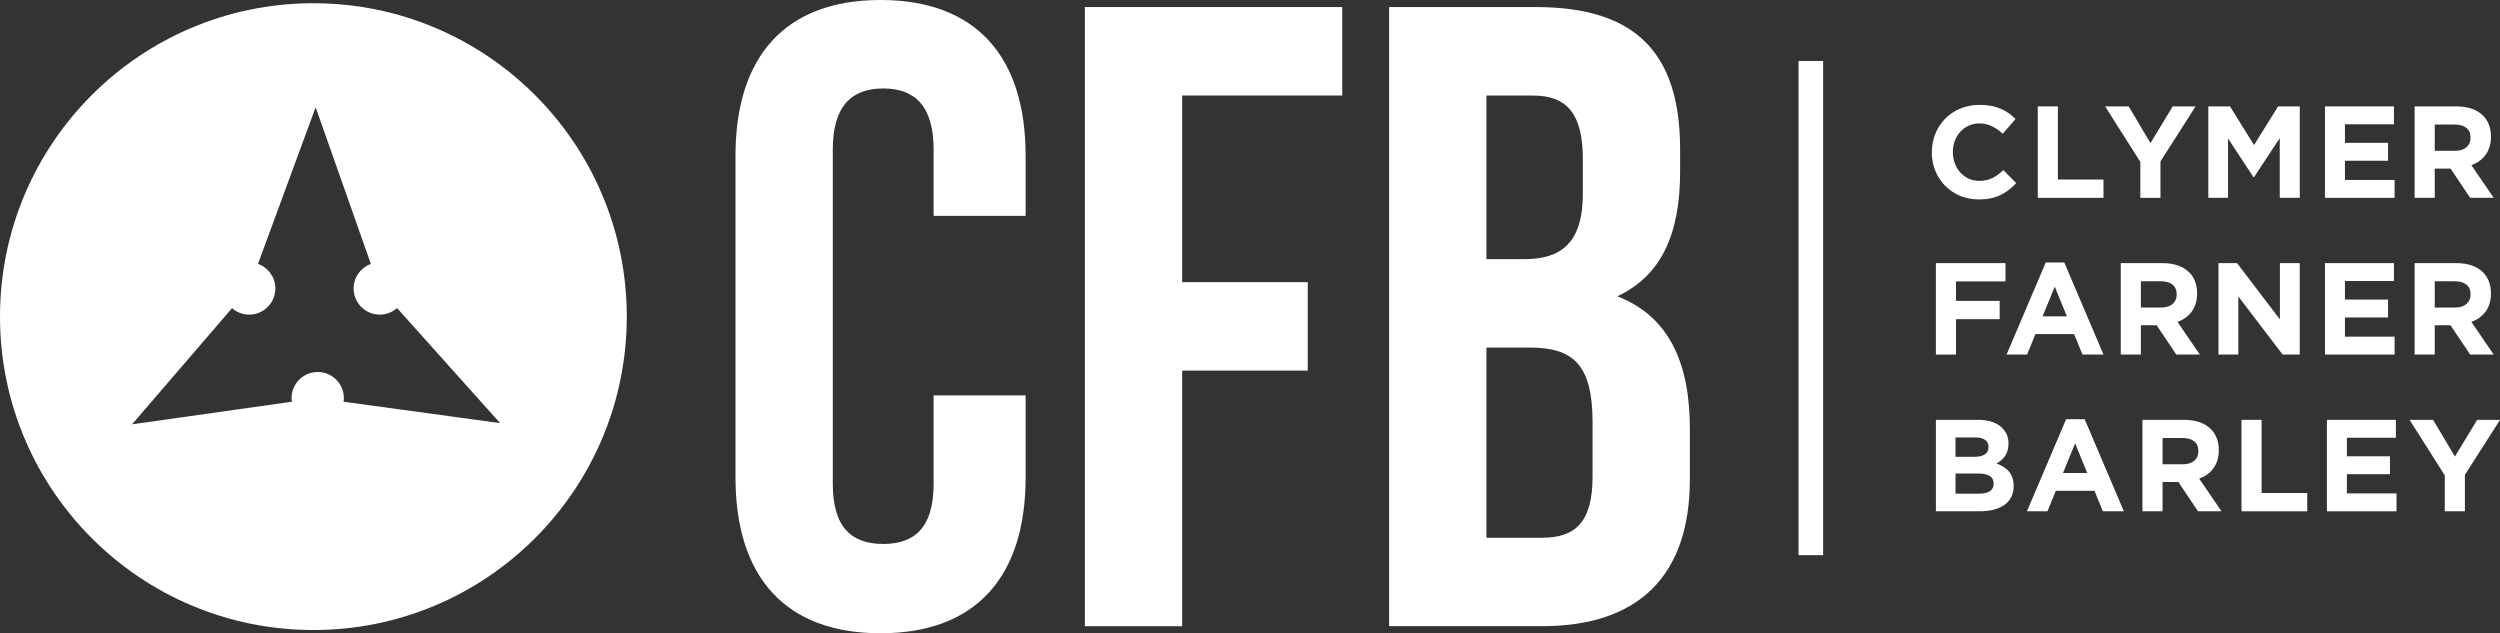
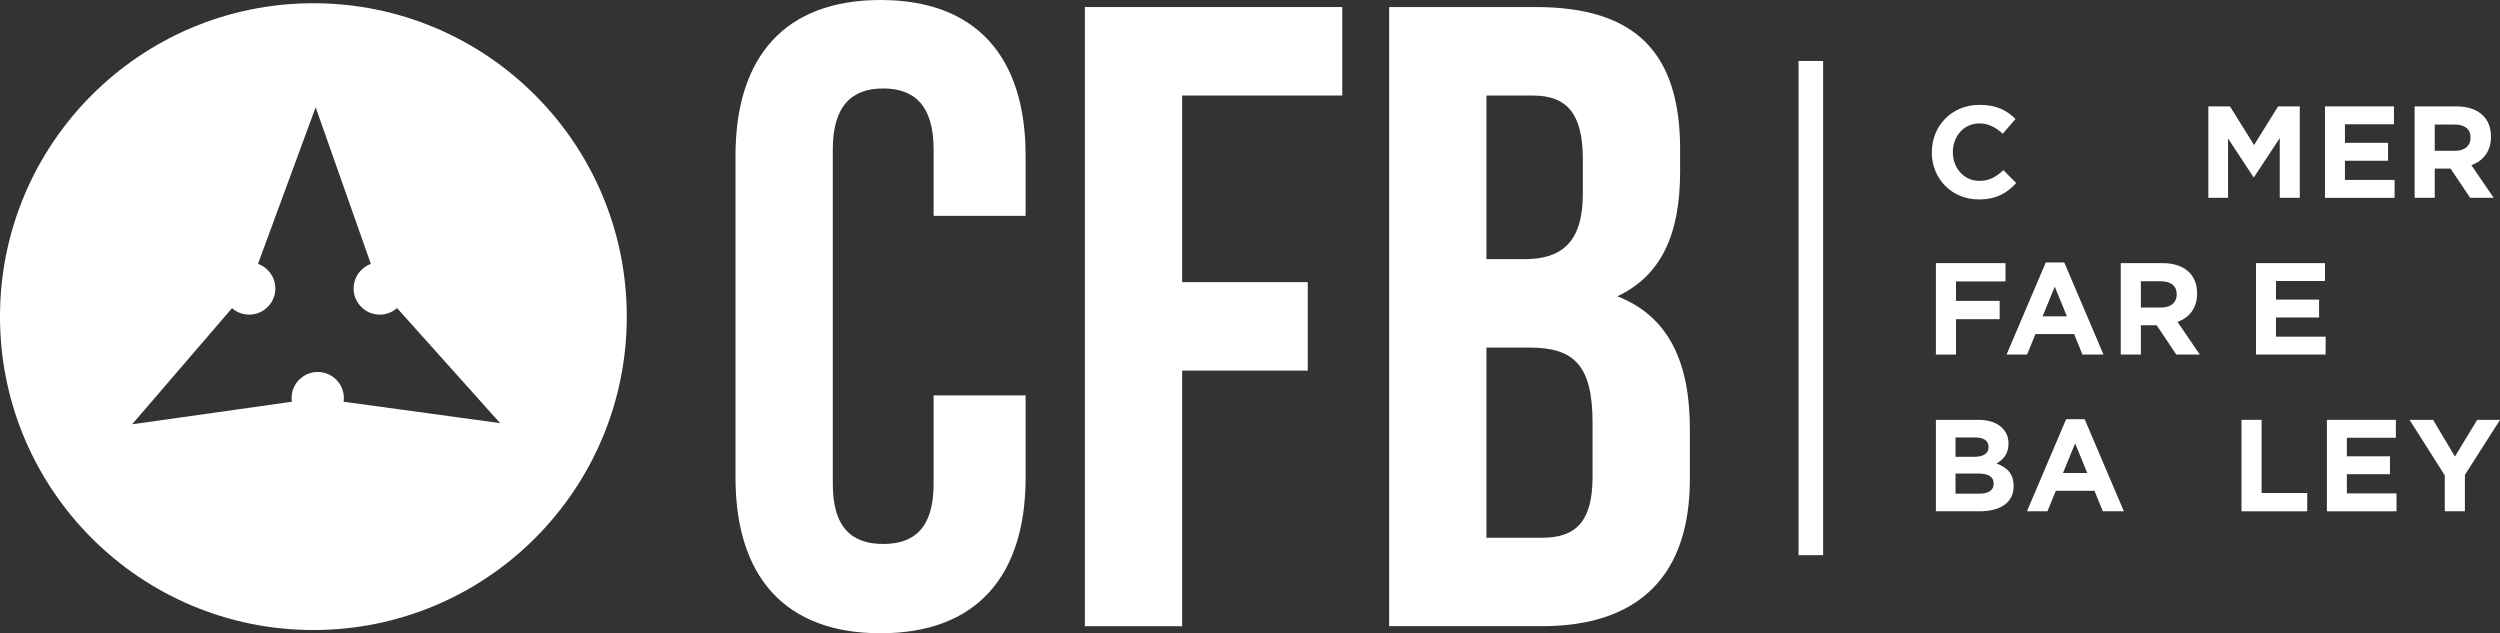
<svg xmlns="http://www.w3.org/2000/svg" id="b" width="687.32" height="174.1" viewBox="0 0 687.32 174.1">
  <rect x="0" y="0" width="687.32" height="174.1" fill="#333333" stroke="none" />
  <g id="c">
    <path d="m86.16.89C38.58.89,0,39.47,0,87.05s38.58,86.16,86.16,86.16,86.16-38.58,86.16-86.16S133.75.89,86.16.89Zm8.31,109.55c.04-.32.07-.65.07-.98,0-3.97-3.22-7.19-7.19-7.19s-7.19,3.22-7.19,7.19c0,.34.03.67.08.99l-43.92,6.2,27.47-31.93c1.26,1.11,2.91,1.78,4.72,1.78,3.97,0,7.19-3.22,7.19-7.19,0-3.12-1.99-5.77-4.77-6.76l15.85-43.06,15.18,43.07c-2.76,1-4.74,3.64-4.74,6.75,0,3.97,3.22,7.19,7.19,7.19,1.82,0,3.48-.69,4.75-1.8l28.34,31.63-43.03-5.88Z" fill="#fff" stroke-width="0" />
    <path d="m281.97,108.69v22.61c0,27.23-13.62,42.8-39.88,42.8s-39.88-15.56-39.88-42.8V42.8c0-27.23,13.62-42.8,39.88-42.8s39.88,15.56,39.88,42.8v16.54h-25.29v-18.24c0-12.16-5.35-16.78-13.86-16.78s-13.86,4.62-13.86,16.78v91.92c0,12.16,5.35,16.53,13.86,16.53s13.86-4.38,13.86-16.53v-24.32h25.29Z" fill="#fff" stroke-width="0" />
    <path d="m325.01,77.57h34.53v24.32h-34.53v70.27h-26.75V1.94h70.76v24.32h-44.01v51.31Z" fill="#fff" stroke-width="0" />
    <path d="m461.91,41.09v6.08c0,17.51-5.35,28.69-17.26,34.29,14.35,5.59,19.94,18.48,19.94,36.47v13.86c0,26.26-13.86,40.36-40.61,40.36h-42.07V1.94h40.36c27.72,0,39.64,12.89,39.64,39.15Zm-53.25-14.83v44.99h10.46c9.97,0,16.05-4.38,16.05-17.99v-9.48c0-12.16-4.13-17.51-13.62-17.51h-12.89Zm0,69.3v52.28h15.32c9,0,13.86-4.13,13.86-16.78v-14.83c0-15.81-5.11-20.67-17.26-20.67h-11.92Z" fill="#fff" stroke-width="0" />
    <rect x="494.47" y="16.76" width="6.76" height="135.87" fill="#fff" stroke-width="0" />
    <path d="m531.11,41.9v-.07c0-7.15,5.39-13,13.11-13,4.74,0,7.58,1.58,9.91,3.88l-3.52,4.06c-1.94-1.76-3.91-2.84-6.43-2.84-4.24,0-7.29,3.52-7.29,7.83v.07c0,4.31,2.98,7.9,7.29,7.9,2.87,0,4.63-1.15,6.61-2.95l3.52,3.56c-2.59,2.77-5.46,4.49-10.31,4.49-7.4,0-12.9-5.71-12.9-12.93Z" fill="#fff" stroke-width="0" />
-     <path d="m560.24,29.25h5.53v20.11h12.54v5.03h-18.07v-25.14Z" fill="#fff" stroke-width="0" />
-     <path d="m588.42,44.48l-9.66-15.23h6.47l6,10.09,6.11-10.09h6.29l-9.66,15.12v10.02h-5.53v-9.91Z" fill="#fff" stroke-width="0" />
    <path d="m607.13,29.25h5.96l6.61,10.63,6.61-10.63h5.96v25.14h-5.5v-16.42l-7.08,10.74h-.14l-7-10.63v16.31h-5.42v-25.14Z" fill="#fff" stroke-width="0" />
    <path d="m639.2,29.25h18.96v4.92h-13.47v5.1h11.85v4.92h-11.85v5.28h13.65v4.92h-19.14v-25.14Z" fill="#fff" stroke-width="0" />
    <path d="m532.23,72.34h19.14v5.03h-13.61v5.35h12v5.03h-12v9.73h-5.53v-25.14Z" fill="#fff" stroke-width="0" />
    <path d="m562.43,72.16h5.1l10.78,25.32h-5.78l-2.3-5.64h-10.63l-2.3,5.64h-5.64l10.78-25.32Zm5.82,14.8l-3.34-8.15-3.34,8.15h6.68Z" fill="#fff" stroke-width="0" />
    <path d="m583.07,72.34h11.49c3.2,0,5.68.9,7.33,2.55,1.4,1.4,2.16,3.38,2.16,5.75v.07c0,4.06-2.19,6.61-5.39,7.79l6.14,8.98h-6.47l-5.39-8.05h-4.35v8.05h-5.53v-25.14Zm11.13,12.21c2.69,0,4.24-1.44,4.24-3.56v-.07c0-2.37-1.65-3.59-4.35-3.59h-5.5v7.22h5.6Z" fill="#fff" stroke-width="0" />
-     <path d="m609.93,72.34h5.1l11.78,15.48v-15.48h5.46v25.14h-4.71l-12.18-15.98v15.98h-5.46v-25.14Z" fill="#fff" stroke-width="0" />
-     <path d="m639.2,72.34h18.96v4.92h-13.47v5.1h11.85v4.92h-11.85v5.28h13.65v4.92h-19.14v-25.14Z" fill="#fff" stroke-width="0" />
+     <path d="m639.2,72.34v4.92h-13.47v5.1h11.85v4.92h-11.85v5.28h13.65v4.92h-19.14v-25.14Z" fill="#fff" stroke-width="0" />
    <path d="m532.23,115.43h11.67c2.87,0,5.14.79,6.57,2.23,1.15,1.15,1.72,2.55,1.72,4.27v.07c0,2.84-1.51,4.42-3.3,5.42,2.91,1.11,4.71,2.8,4.71,6.18v.07c0,4.6-3.74,6.9-9.41,6.9h-11.96v-25.14Zm14.48,7.43c0-1.65-1.29-2.59-3.63-2.59h-5.46v5.32h5.1c2.44,0,3.99-.79,3.99-2.66v-.07Zm-2.69,7.33h-6.39v5.53h6.57c2.44,0,3.91-.86,3.91-2.73v-.07c0-1.69-1.26-2.73-4.09-2.73Z" fill="#fff" stroke-width="0" />
    <path d="m568.03,115.25h5.1l10.78,25.32h-5.78l-2.3-5.64h-10.63l-2.3,5.64h-5.64l10.78-25.32Zm5.82,14.8l-3.34-8.15-3.34,8.15h6.68Z" fill="#fff" stroke-width="0" />
-     <path d="m589.03,115.43h11.49c3.2,0,5.68.9,7.33,2.55,1.4,1.4,2.16,3.38,2.16,5.75v.07c0,4.06-2.19,6.61-5.39,7.79l6.14,8.98h-6.47l-5.39-8.05h-4.35v8.05h-5.53v-25.14Zm11.13,12.21c2.69,0,4.24-1.44,4.24-3.56v-.07c0-2.37-1.65-3.59-4.35-3.59h-5.5v7.22h5.6Z" fill="#fff" stroke-width="0" />
    <path d="m616.25,115.43h5.53v20.11h12.54v5.03h-18.07v-25.14Z" fill="#fff" stroke-width="0" />
    <path d="m639.73,115.43h18.96v4.92h-13.47v5.1h11.85v4.92h-11.85v5.28h13.65v4.92h-19.14v-25.14Z" fill="#fff" stroke-width="0" />
    <path d="m672.12,130.66l-9.66-15.23h6.47l6,10.09,6.11-10.09h6.29l-9.66,15.12v10.02h-5.53v-9.91Z" fill="#fff" stroke-width="0" />
    <path d="m663.86,29.25h11.49c3.2,0,5.68.9,7.33,2.55,1.4,1.4,2.16,3.38,2.16,5.75v.07c0,4.06-2.19,6.61-5.39,7.79l6.14,8.98h-6.47l-5.39-8.04h-4.35v8.04h-5.53v-25.14Zm11.13,12.21c2.69,0,4.24-1.44,4.24-3.56v-.07c0-2.37-1.65-3.59-4.35-3.59h-5.5v7.22h5.6Z" fill="#fff" stroke-width="0" />
-     <path d="m663.86,72.34h11.49c3.2,0,5.68.9,7.33,2.55,1.4,1.4,2.16,3.38,2.16,5.75v.07c0,4.06-2.19,6.61-5.39,7.79l6.14,8.98h-6.47l-5.39-8.05h-4.35v8.05h-5.53v-25.14Zm11.13,12.21c2.69,0,4.24-1.44,4.24-3.56v-.07c0-2.37-1.65-3.59-4.35-3.59h-5.5v7.22h5.6Z" fill="#fff" stroke-width="0" />
  </g>
</svg>